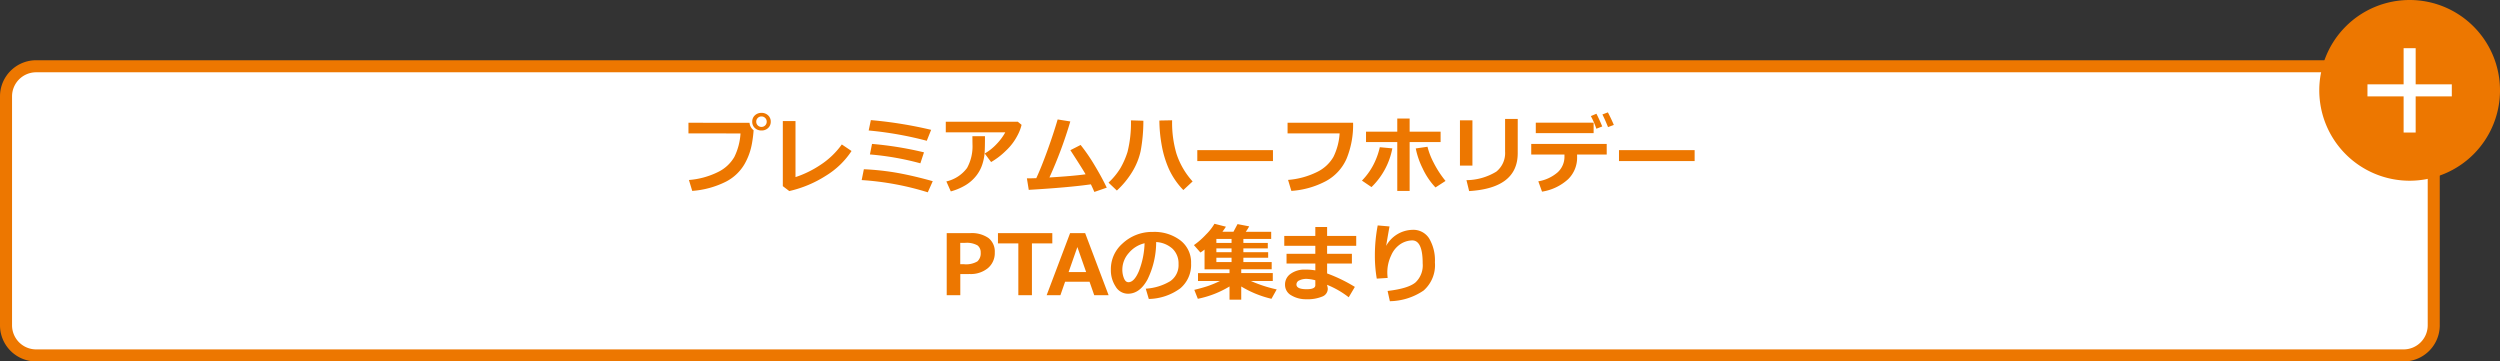
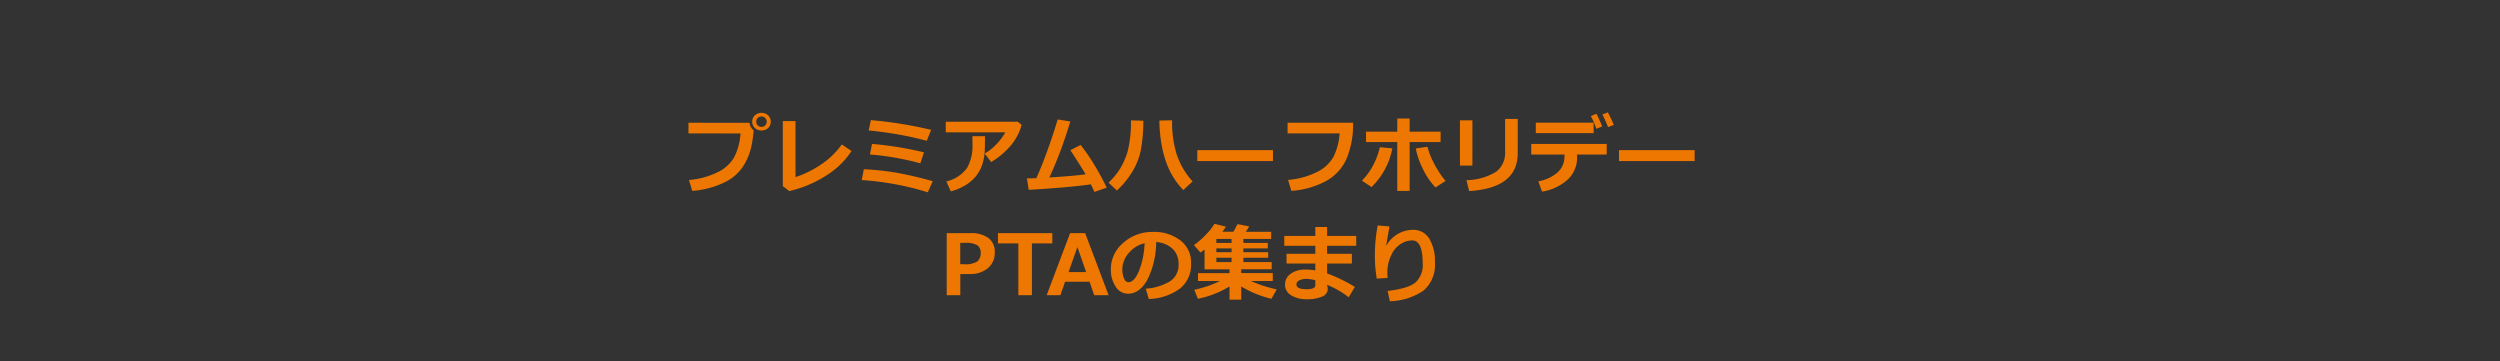
<svg xmlns="http://www.w3.org/2000/svg" width="415" height="60" viewBox="0 0 415 60">
  <rect x="0" y="0" width="415" height="60" fill="#333333" stroke="none" />
  <g id="kt_b" transform="translate(1164 -1944)">
    <g id="パス_4830" data-name="パス 4830" transform="translate(-1164 1954)">
-       <path id="Path_58432" data-name="Path 58432" d="M399,49H6a5.006,5.006,0,0,1-5-5V6A5.006,5.006,0,0,1,6,1H399a5.006,5.006,0,0,1,5,5V44A5.006,5.006,0,0,1,399,49Z" fill="#fff" />
-       <path id="Path_58433" data-name="Path 58433" d="M6,2A4,4,0,0,0,2,6V44a4,4,0,0,0,4,4H399a4,4,0,0,0,4-4V6a4,4,0,0,0-4-4H6M6,0H399a6,6,0,0,1,6,6V44a6,6,0,0,1-6,6H6a6,6,0,0,1-6-6V6A6,6,0,0,1,6,0Z" fill="#ed7700" />
-     </g>
+       </g>
    <path id="パス_4859" data-name="パス 4859" d="M-72.9-9.379v.014a20.608,20.608,0,0,1-.26,2.1A10.591,10.591,0,0,1-74.385-3.8a7.56,7.56,0,0,1-3.09,2.946A14.872,14.872,0,0,1-83.091.69l-.547-1.812a13.155,13.155,0,0,0,4.8-1.309A6.3,6.3,0,0,0-76.1-4.946a10.219,10.219,0,0,0,1.025-3.9l-8.641-.014v-1.764l10.138.014A1.739,1.739,0,0,0-72.9-9.379Zm2.844-1.422a1.382,1.382,0,0,1-.437,1.049,1.539,1.539,0,0,1-1.1.414,1.539,1.539,0,0,1-1.1-.414A1.382,1.382,0,0,1-73.13-10.8a1.382,1.382,0,0,1,.438-1.049,1.539,1.539,0,0,1,1.1-.414,1.539,1.539,0,0,1,1.1.414,1.382,1.382,0,0,1,.437,1.05Zm-.67,0a.843.843,0,0,0-.25-.615.834.834,0,0,0-.619-.253.834.834,0,0,0-.619.253.843.843,0,0,0-.25.615.843.843,0,0,0,.25.615.834.834,0,0,0,.619.253.834.834,0,0,0,.619-.253.843.843,0,0,0,.251-.614Zm14.082,4.867a13.468,13.468,0,0,1-4.235,4.091,19.2,19.2,0,0,1-6.1,2.56L-68.052-.1V-10.9h2.105v9.3a17.027,17.027,0,0,0,4.1-2,13.321,13.321,0,0,0,3.589-3.421ZM-43.43-9.448l-.725,1.818A58.562,58.562,0,0,0-53.8-9.338l.362-1.723A69.506,69.506,0,0,1-43.429-9.447Zm-1.189,3.739-.6,1.818a46.446,46.446,0,0,0-8.374-1.47l.349-1.75a57.463,57.463,0,0,1,8.626,1.4Zm1.456,4.785L-43.989.923a47.039,47.039,0,0,0-10.972-2.03l.362-1.8a43.13,43.13,0,0,1,5.664.625q2.649.482,5.773,1.359Zm14.745-9.352a7.379,7.379,0,0,1-.714,1.822,9.177,9.177,0,0,1-1.894,2.475A12.031,12.031,0,0,1-33.476-4.1l-1.06-1.415A8.584,8.584,0,0,0-32.574-7.08a9.087,9.087,0,0,0,1.45-1.95H-41v-1.764h11.956Zm-6.077,1.887v.335q0,1.4-.051,2.328a8.156,8.156,0,0,1-.376,1.969,6.052,6.052,0,0,1-1.032,1.945,6.585,6.585,0,0,1-1.76,1.548A9.574,9.574,0,0,1-40.168.772l-.738-1.654a5.913,5.913,0,0,0,3.438-2.235,7.453,7.453,0,0,0,.9-3.958l-.014-1.312ZM-16.912-.4q-3.63.52-10.315.916l-.308-1.907q.643,0,1.559-.034.827-1.777,1.835-4.56t1.712-5.188l2.1.335a70.54,70.54,0,0,1-3.466,9.3q4-.246,6-.526-.362-.677-2.522-4.006l1.7-.868A29.687,29.687,0,0,1-16.279-3.53q1.217,2.027,2,3.681l-2.058.711Q-16.625.191-16.912-.4ZM-.027-.882-1.565.547A12.441,12.441,0,0,1-4-3.032,17.07,17.07,0,0,1-5.185-7.058a23.789,23.789,0,0,1-.359-3.934l2.112-.041v.239a18.235,18.235,0,0,0,.714,5.271A12.7,12.7,0,0,0-.027-.882ZM-8.2-10.958A27.586,27.586,0,0,1-8.651-5.93a11.281,11.281,0,0,1-1.4,3.459A14.4,14.4,0,0,1-12.6.629L-13.986-.684a11.5,11.5,0,0,0,1.955-2.369,13.524,13.524,0,0,0,1.2-2.731,19.712,19.712,0,0,0,.567-5.236Zm21.513,6.7H.752V-6.077H13.31Zm13.3-6.364A14.791,14.791,0,0,1,25.549-4.7,7.77,7.77,0,0,1,22.107-.937,14.306,14.306,0,0,1,16.365.69l-.547-1.825a13.155,13.155,0,0,0,4.8-1.309A6.3,6.3,0,0,0,23.352-4.96a10.219,10.219,0,0,0,1.025-3.9H15.736v-1.764ZM36,.7H33.947V-7.417H28.759V-9.14h5.188v-2.187H36V-9.14h5.141v1.723H36ZM41.959-.964,40.291.116a11.8,11.8,0,0,1-2.123-3.141,13.1,13.1,0,0,1-1.152-3.333l1.948-.28a11.826,11.826,0,0,0,.995,2.594,16.73,16.73,0,0,0,2,3.08ZM33.127-6.371A12.037,12.037,0,0,1,29.668.055L28.082-1.019a10.964,10.964,0,0,0,2.153-3.138,12.005,12.005,0,0,0,.813-2.406Zm20.815.8q0,5.8-8.066,6.289l-.444-1.812a9.692,9.692,0,0,0,4.956-1.415,3.941,3.941,0,0,0,1.456-3.329v-5.414h2.1Zm-7.52,2.058h-2.07V-11.02h2.071ZM66.541-8.9h-9.6v-1.736h9.6Zm2.174,3.555H63.793l.007.4a5,5,0,0,1-1.5,3.7A8.314,8.314,0,0,1,57.976.813L57.36-.9a6.53,6.53,0,0,0,3.216-1.5A3.488,3.488,0,0,0,61.7-5.038v-.308H56.185V-7.109h12.53Zm1.176-4.915-.957.362Q68.455-11.1,68-12l.909-.349q.561,1.075.985,2.086Zm-1.921.253-.978.376a13.245,13.245,0,0,0-.909-2.1l.923-.39q.554,1.088.964,2.113ZM83.31-4.259H70.752V-6.077H83.31ZM-38.59,14.493V18h-2.256V7.7h3.9a4.846,4.846,0,0,1,3.042.817A2.856,2.856,0,0,1-32.867,10.9a3.254,3.254,0,0,1-1.148,2.615,4.47,4.47,0,0,1-2.994.974Zm-.01-5.175v3.541h.6a3.707,3.707,0,0,0,2.246-.468,1.786,1.786,0,0,0,.55-1.439,1.456,1.456,0,0,0-.53-1.217,3.639,3.639,0,0,0-2.1-.417Zm15.285.089H-26.7V18h-2.256V9.407H-32.34V7.7h9.023ZM-13.973,18h-2.386l-.779-2.235h-4.054L-21.971,18h-2.283l3.89-10.3h2.5ZM-17.7,14.165l-1.456-4.156-1.456,4.156Zm10.4,4.464-.506-1.709A8.953,8.953,0,0,0-3.73,15.669a3.227,3.227,0,0,0,1.367-2.837A3.365,3.365,0,0,0-3.35,10.3,4.375,4.375,0,0,0-6.077,9.182a14.118,14.118,0,0,1-1.432,6.2q-1.289,2.375-3.244,2.375a2.372,2.372,0,0,1-2.058-1.2,4.9,4.9,0,0,1-.786-2.745v-.171a5.642,5.642,0,0,1,1.9-4.187A7.184,7.184,0,0,1-6.891,7.5h.28a7.122,7.122,0,0,1,4.55,1.4A4.6,4.6,0,0,1-.28,12.723a5.1,5.1,0,0,1-1.794,4.143,9.132,9.132,0,0,1-5.234,1.763ZM-8,9.38a4.851,4.851,0,0,0-2.615,1.613,4.138,4.138,0,0,0-1.077,2.762,3.779,3.779,0,0,0,.267,1.436q.267.656.745.656.964,0,1.75-1.873A13.788,13.788,0,0,0-8,9.38ZM6.1,16.551A16.4,16.4,0,0,1,.841,18.6L.253,17.118q1.326-.328,2.235-.629A16.466,16.466,0,0,0,4.5,15.648H.868V14.336H6.1v-.629H1.955V10.426a6.043,6.043,0,0,1-.684.492L.191,9.688a12.571,12.571,0,0,0,2-1.753A8.584,8.584,0,0,0,3.6,6.146l1.9.486q-.253.41-.581.841H6.754L7.431,6.2l1.935.376a8.308,8.308,0,0,1-.567.9h4.218V8.662H8.4v.663h4.054v.909H8.4v.629h4.115v.923H8.4V12.5h4.7v1.2H8.046v.629h5.236v1.313H9.639a22.251,22.251,0,0,0,4.293,1.4L13.063,18.6a17.313,17.313,0,0,1-5.018-2.044v2.188H6.1ZM3.917,8.662v.663H6.439V8.662Zm0,1.572v.629H6.439v-.629Zm0,1.552V12.5H6.439v-.718Zm22.989,4.84-1.019,1.723a14.752,14.752,0,0,0-3.6-2.071l.068.294a1.672,1.672,0,0,1,.055.4,1.386,1.386,0,0,1-.947,1.268,6.335,6.335,0,0,1-2.6.434,4.682,4.682,0,0,1-2.505-.643,1.981,1.981,0,0,1-1.042-1.764,2.139,2.139,0,0,1,.957-1.835,3.931,3.931,0,0,1,2.338-.68,10.222,10.222,0,0,1,1.736.13V12.75H15.565V11.13h4.778V9.8H15.189V8.17h5.154V6.687H22.3V8.17h4.833V9.8H22.3v1.33h4.115v1.62H22.3v1.641a25.549,25.549,0,0,1,4.606,2.235Zm-6.562-.273v-.827a6.42,6.42,0,0,0-1.449-.232,2.673,2.673,0,0,0-1.186.243.748.748,0,0,0-.5.68q0,.793,1.7.793,1.435,0,1.435-.657ZM32.717,19l-.376-1.7q3.4-.4,4.611-1.4a3.883,3.883,0,0,0,1.213-3.179q0-3.814-1.736-3.814a3.71,3.71,0,0,0-1.89.571A4.241,4.241,0,0,0,32.933,11.4a6.529,6.529,0,0,0-.639,2.827,7.034,7.034,0,0,0,.062.909l-1.812.116A22.234,22.234,0,0,1,30.23,11.4,26.272,26.272,0,0,1,30.7,6.42l1.962.171q-.205,1.073-.561,3.227a5.131,5.131,0,0,1,4.382-2.666,3.1,3.1,0,0,1,2.765,1.442,7.123,7.123,0,0,1,.947,3.944,5.614,5.614,0,0,1-1.876,4.689A10.238,10.238,0,0,1,32.717,19Z" transform="translate(-966 1975)" fill="#ed7700" />
-     <path id="パス_4906" data-name="パス 4906" d="M15,0A15,15,0,1,1,0,15,15,15,0,0,1,15,0Z" transform="translate(-779 1944)" fill="#ed7700" />
-     <path id="パス_4907" data-name="パス 4907" d="M0,0H14V2H0Z" transform="translate(-771 1958)" fill="#fff" />
-     <path id="パス_4908" data-name="パス 4908" d="M0,0H14V2H0Z" transform="translate(-763 1952) rotate(90)" fill="#fff" />
  </g>
</svg>